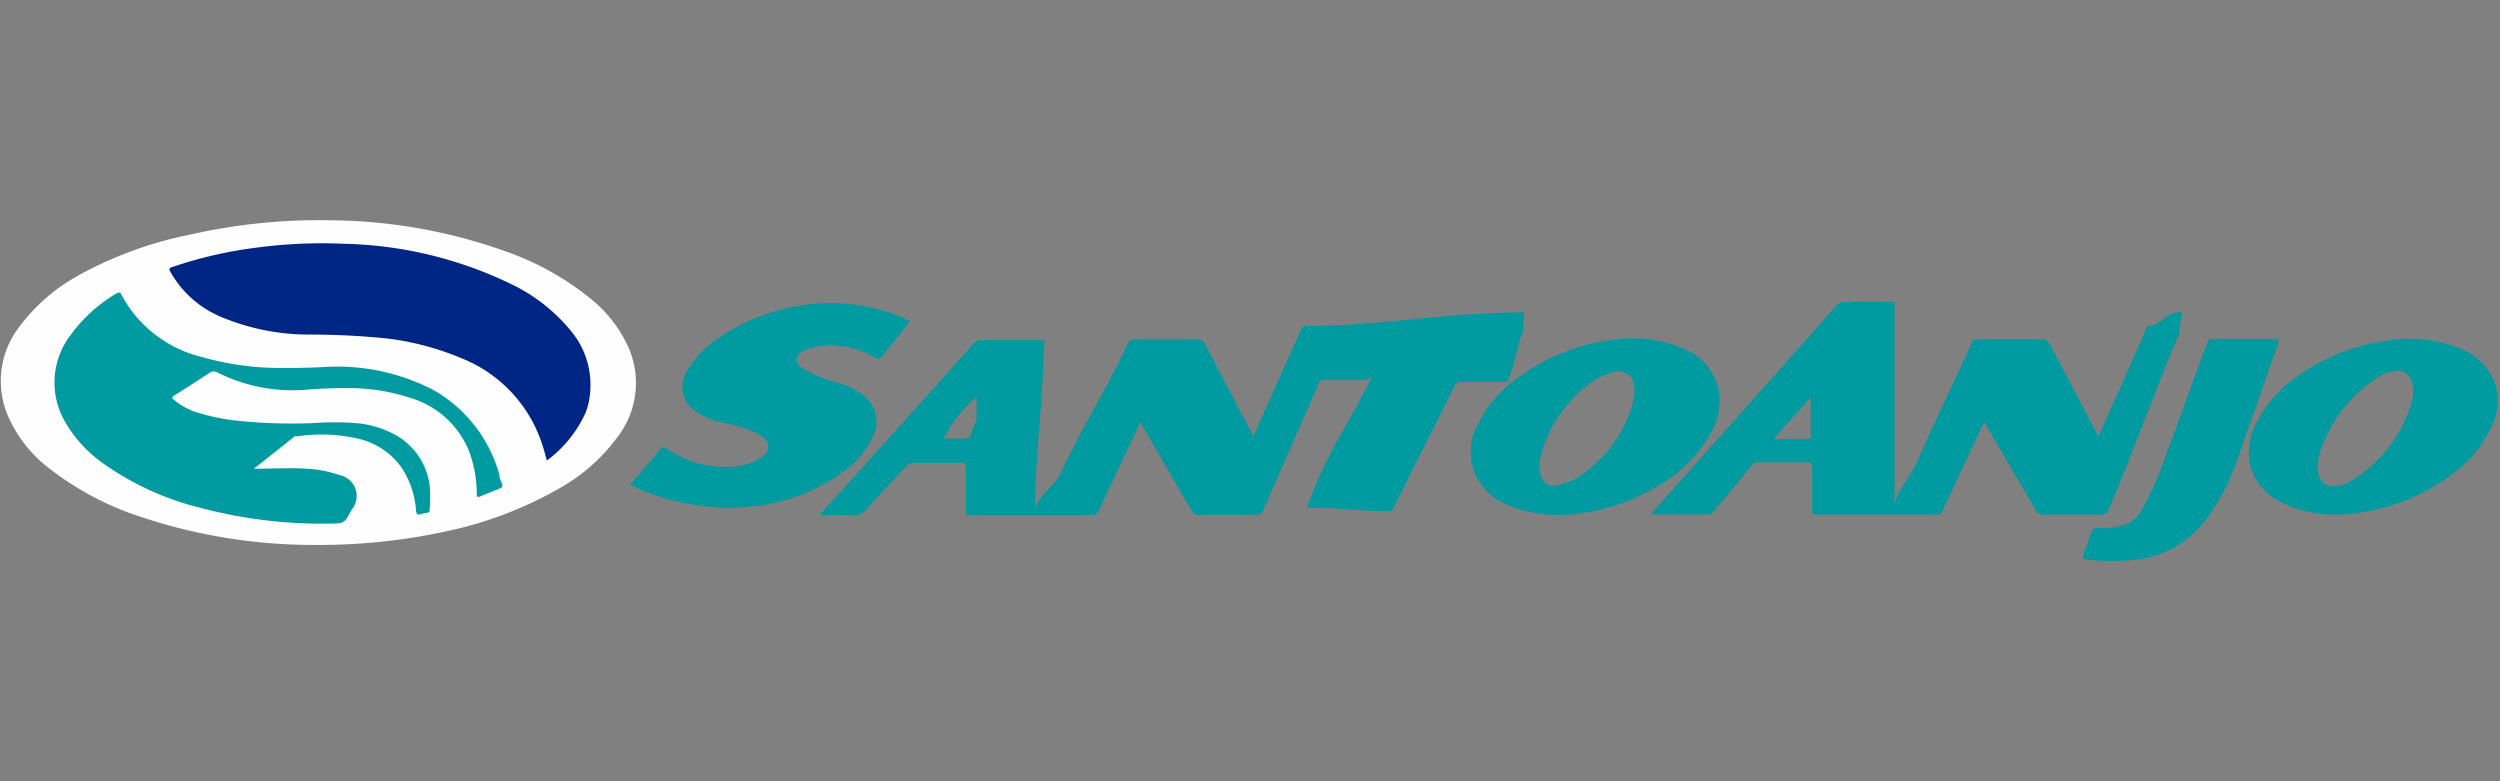
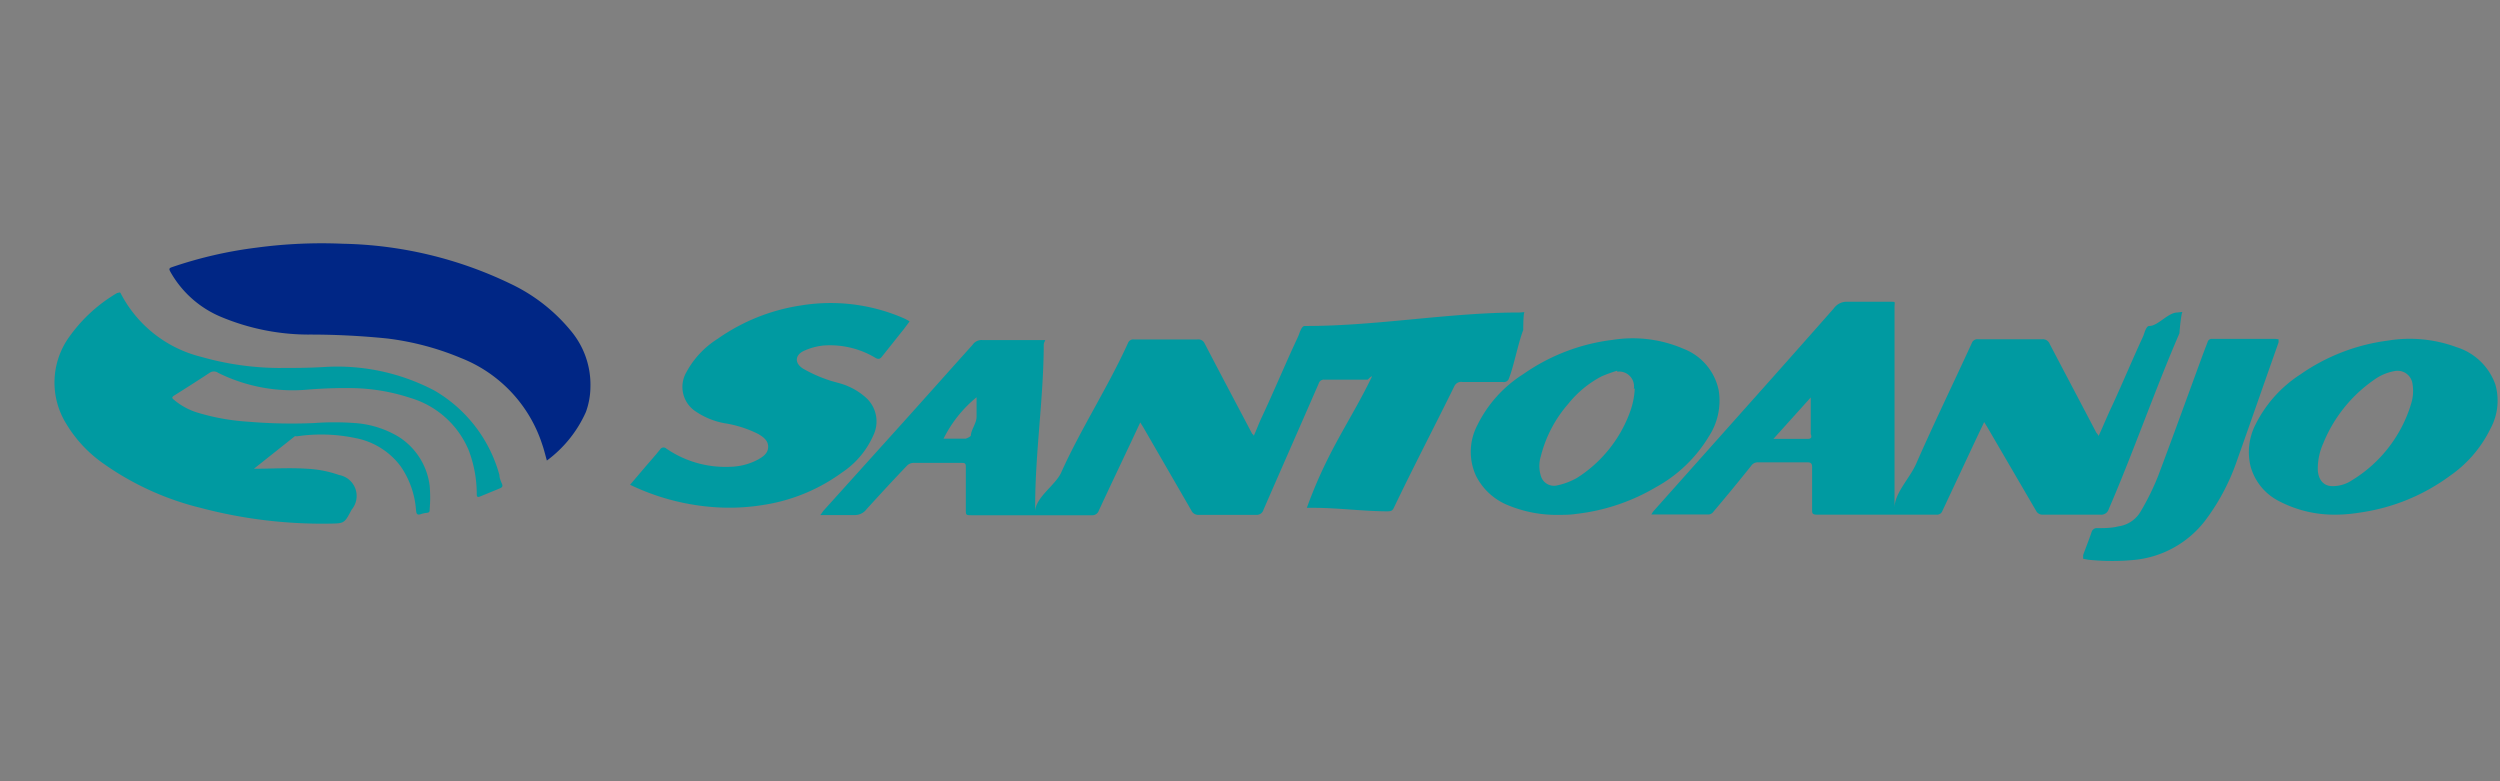
<svg xmlns="http://www.w3.org/2000/svg" id="Layer_1" data-name="Layer 1" viewBox="0 0 128 40">
  <rect x="0" y="0" width="128" height="40" fill="#808080" stroke="none" />
  <defs>
    <style>.cls-1{fill:#009aa1}</style>
  </defs>
  <path d="m32.26 24.82.79-.93c.25-.29.5-.57.74-.87a.21.21 0 0 1 .33-.05 5.34 5.34 0 0 0 3.25.93 3.18 3.18 0 0 0 1.42-.36c.27-.15.53-.32.54-.65s-.25-.52-.51-.67a5.79 5.79 0 0 0-1.72-.55 3.86 3.86 0 0 1-1.46-.59 1.5 1.5 0 0 1-.51-2 4.6 4.6 0 0 1 1.61-1.73A10 10 0 0 1 41 15.64a9.39 9.39 0 0 1 5.33.68l.17.09.07.05-.27.36-1.13 1.42c-.1.13-.18.18-.35.08a4.52 4.52 0 0 0-2.65-.63 3.14 3.14 0 0 0-1 .27c-.47.21-.5.63-.06.91a7 7 0 0 0 1.2.55c.37.14.77.2 1.12.36a3.35 3.35 0 0 1 .95.62 1.64 1.64 0 0 1 .33 1.9 4.41 4.41 0 0 1-1.61 1.9 9.18 9.18 0 0 1-4 1.65 10.77 10.77 0 0 1-2.48.12 11.83 11.83 0 0 1-4.19-1.07Zm84.4-7.45a1.13 1.13 0 0 1 0 .17c-.71 2-1.4 4-2.13 6.05a11 11 0 0 1-1.63 3.07 5.21 5.21 0 0 1-3.55 2 11.81 11.81 0 0 1-2.42 0l-.27-.05a1.79 1.79 0 0 1 0-.2c.14-.39.3-.78.43-1.17a.28.28 0 0 1 .3-.2c.36 0 .72 0 1.07-.09a1.56 1.56 0 0 0 1.14-.76 12.92 12.92 0 0 0 .9-1.83c.78-2.07 1.53-4.15 2.29-6.22l.24-.63a.22.22 0 0 1 .23-.16h3.24ZM77.8 16c-3.65 0-7.31.7-11 .69-.18 0-.27.41-.35.57-.62 1.32-1.24 2.81-1.86 4.13-.13.27-.26.63-.4.93 0-.08-.07-.08-.09-.13-.81-1.54-1.62-3.06-2.42-4.6a.35.35 0 0 0-.37-.21h-3.25a.29.29 0 0 0-.31.19c-1 2.21-2.43 4.42-3.42 6.63-.29.64-1.33 1.28-1.33 2v-.27c0-2.76.43-5.51.44-8.27 0-.19.16-.25 0-.25h-3.15a.55.55 0 0 0-.49.24c-1.15 1.28-2.28 2.55-3.43 3.83l-4.2 4.66c-.05.06-.09.13-.17.23h1.73a.74.74 0 0 0 .63-.29c.69-.76 1.38-1.51 2.09-2.25a.48.48 0 0 1 .31-.13h2.45c.18 0 .25 0 .24.24v2.14c0 .29 0 .3.29.3h6.16a.35.35 0 0 0 .36-.24c.53-1.14 1.07-2.28 1.61-3.42l.51-1.09.14.22L61 26.14a.38.38 0 0 0 .38.22h2.92a.36.36 0 0 0 .39-.26c.94-2.16 1.89-4.31 2.83-6.47a.27.27 0 0 1 .3-.19H70c.07 0 .15-.17.25-.17C69.13 21.59 68 23 66.91 26h.32c1.25 0 2.5.17 3.74.18.2 0 .3 0 .38-.15 1-2.09 2.07-4.14 3.1-6.23a.39.39 0 0 1 .44-.24h2.07a.27.27 0 0 0 .3-.19c.24-.6.49-1.88.73-2.47 0-.06 0-.92.07-.92Zm-28.09 6.29c0 .06-.22.16-.27.17h-1.13A6.43 6.43 0 0 1 50 20.34v1c0 .33-.28.66-.29.95Z" class="cls-1" />
  <path d="M111.48 16c-.48 0-1 .7-1.44.69-.17 0-.25.4-.32.55-.53 1.14-1.07 2.44-1.6 3.58-.22.46-.44 1-.67 1.5-.05-.1-.09-.12-.13-.19-.79-1.51-1.58-3-2.37-4.51a.38.38 0 0 0-.4-.25h-3.26a.31.31 0 0 0-.34.21c-.95 2.07-1.95 4.13-2.85 6.18-.33.74-1.1 1.49-1.1 2.24V15.73c0-.28.08-.28-.2-.28h-2.2a.81.81 0 0 0-.71.34q-2.15 2.44-4.32 4.87l-4.91 5.51a1.35 1.35 0 0 0-.11.17h2.95a.32.32 0 0 0 .21-.12q1-1.18 1.95-2.37a.41.41 0 0 1 .35-.18h2.52c.2 0 .25.07.25.26v2.16c0 .18 0 .26.25.26h6.11a.29.29 0 0 0 .31-.19l1.74-3.71.4-.84.16.26 2.49 4.27a.37.37 0 0 0 .37.21h2.92a.4.4 0 0 0 .44-.29c1.2-2.76 2.41-6.22 3.62-9 0-.11.09-1.09.16-1.09Zm-19 6.47H90.8l1.91-2.12v1.87c.07.18.02.26-.18.25ZM88 20a2.9 2.9 0 0 0-1.8-2.14 6.55 6.55 0 0 0-3.62-.46A10.08 10.08 0 0 0 78 19.15a6.45 6.45 0 0 0-2.36 2.62 2.94 2.94 0 0 0-.06 2.61 3.16 3.16 0 0 0 1.66 1.5 6.52 6.52 0 0 0 2.66.48c.19 0 .5 0 .82-.05a10.3 10.3 0 0 0 4.07-1.37 7.2 7.2 0 0 0 2.7-2.59A3.35 3.35 0 0 0 88 20Zm-4.3-.12a4 4 0 0 1-.25 1.23 6.72 6.72 0 0 1-2.71 3.36 3.58 3.58 0 0 1-1 .38.7.7 0 0 1-.85-.49 1.71 1.71 0 0 1 0-1 6.49 6.49 0 0 1 1.41-2.69 5.38 5.38 0 0 1 1.7-1.4 7.19 7.19 0 0 1 .8-.29v.05a.76.76 0 0 1 .85.89Zm44.06-.2a3.08 3.08 0 0 0-2-1.91 6.89 6.89 0 0 0-3.51-.33 10.06 10.06 0 0 0-4.47 1.73 6.5 6.5 0 0 0-2.3 2.57 3.1 3.1 0 0 0-.26 2.1 2.83 2.83 0 0 0 1.47 1.82 6.08 6.08 0 0 0 2.91.69c.44 0 .89-.05 1.32-.12a10.16 10.16 0 0 0 4.52-1.87 6.28 6.28 0 0 0 2.07-2.41 3 3 0 0 0 .25-2.27Zm-4.34 1.09a6.93 6.93 0 0 1-3 3.82 1.77 1.77 0 0 1-1 .3c-.44 0-.73-.31-.75-.86a3.19 3.19 0 0 1 .28-1.33 7.28 7.28 0 0 1 2.57-3.23 2.55 2.55 0 0 1 1.08-.47.77.77 0 0 1 .92.65 2.2 2.2 0 0 1-.1 1.11Z" class="cls-1" />
-   <path d="M16.08 27.9a27.85 27.85 0 0 1-8.82-1.42 15.31 15.31 0 0 1-4.65-2.43 6.82 6.82 0 0 1-2.2-2.75A4.53 4.53 0 0 1 1 16.72a9.42 9.42 0 0 1 3-2.61A19.9 19.9 0 0 1 9.79 12a29.77 29.77 0 0 1 7.21-.72 27.22 27.22 0 0 1 9 1.63 14.45 14.45 0 0 1 4.11 2.28 6.8 6.8 0 0 1 2.06 2.58 4.53 4.53 0 0 1-.58 4.64 9.4 9.4 0 0 1-3.05 2.65 19.94 19.94 0 0 1-5.77 2.16 30.64 30.64 0 0 1-6.69.68Z" style="fill:#fefefe" />
  <path d="M13 24c.92 0 1.82-.06 2.72 0a5.78 5.78 0 0 1 1.64.32A1.09 1.09 0 0 1 18 26.1c-.37.71-.37.7-1.17.71a24.3 24.3 0 0 1-6.57-.81 14.64 14.64 0 0 1-5-2.29 6.64 6.64 0 0 1-1.86-2 4 4 0 0 1 .18-4.51A7.89 7.89 0 0 1 6 15c.08 0 .12-.06.17 0a6.36 6.36 0 0 0 4.13 3.27 14.8 14.8 0 0 0 3.91.57c.8 0 1.6 0 2.4-.05A10.68 10.68 0 0 1 22.25 20a7.2 7.2 0 0 1 3.32 4.32c0 .15.07.31.13.45s0 .19-.12.24l-1 .41c-.14.06-.17 0-.17-.12a6.32 6.32 0 0 0-.41-2.24 4.67 4.67 0 0 0-3-2.69 10 10 0 0 0-3-.5 23.79 23.79 0 0 0-2.39.09 8.59 8.59 0 0 1-4.44-.87.38.38 0 0 0-.44 0q-.9.59-1.81 1.16c-.14.09-.12.14 0 .23a3.39 3.39 0 0 0 1.24.66 11.3 11.3 0 0 0 2.53.45 26.48 26.48 0 0 0 3.4.07 14.05 14.05 0 0 1 2.07 0 5 5 0 0 1 2.26.71A3.47 3.47 0 0 1 22 24.88a7.06 7.06 0 0 1 0 1.18c0 .13 0 .18-.16.2a1.27 1.27 0 0 0-.28.06c-.2.07-.24 0-.26-.2a4.51 4.51 0 0 0-.79-2.25 3.76 3.76 0 0 0-2.31-1.44 8.49 8.49 0 0 0-3-.09.21.21 0 0 0-.11 0Z" class="cls-1" />
  <path d="M28 23.58c-.08-.28-.14-.54-.23-.8a7.11 7.11 0 0 0-4.17-4.45 14.24 14.24 0 0 0-3.78-1 39.09 39.09 0 0 0-4.07-.2 11.65 11.65 0 0 1-4.42-.9 5.33 5.33 0 0 1-2.61-2.32c-.07-.13-.07-.18.08-.23a21.56 21.56 0 0 1 4.33-1 25.05 25.05 0 0 1 4.43-.2 20.65 20.65 0 0 1 8.58 2.05 8.94 8.94 0 0 1 3.09 2.41 4.29 4.29 0 0 1 1 2.87 3.87 3.87 0 0 1-.23 1.28 6.25 6.25 0 0 1-2 2.49Z" style="fill:#002685" />
</svg>